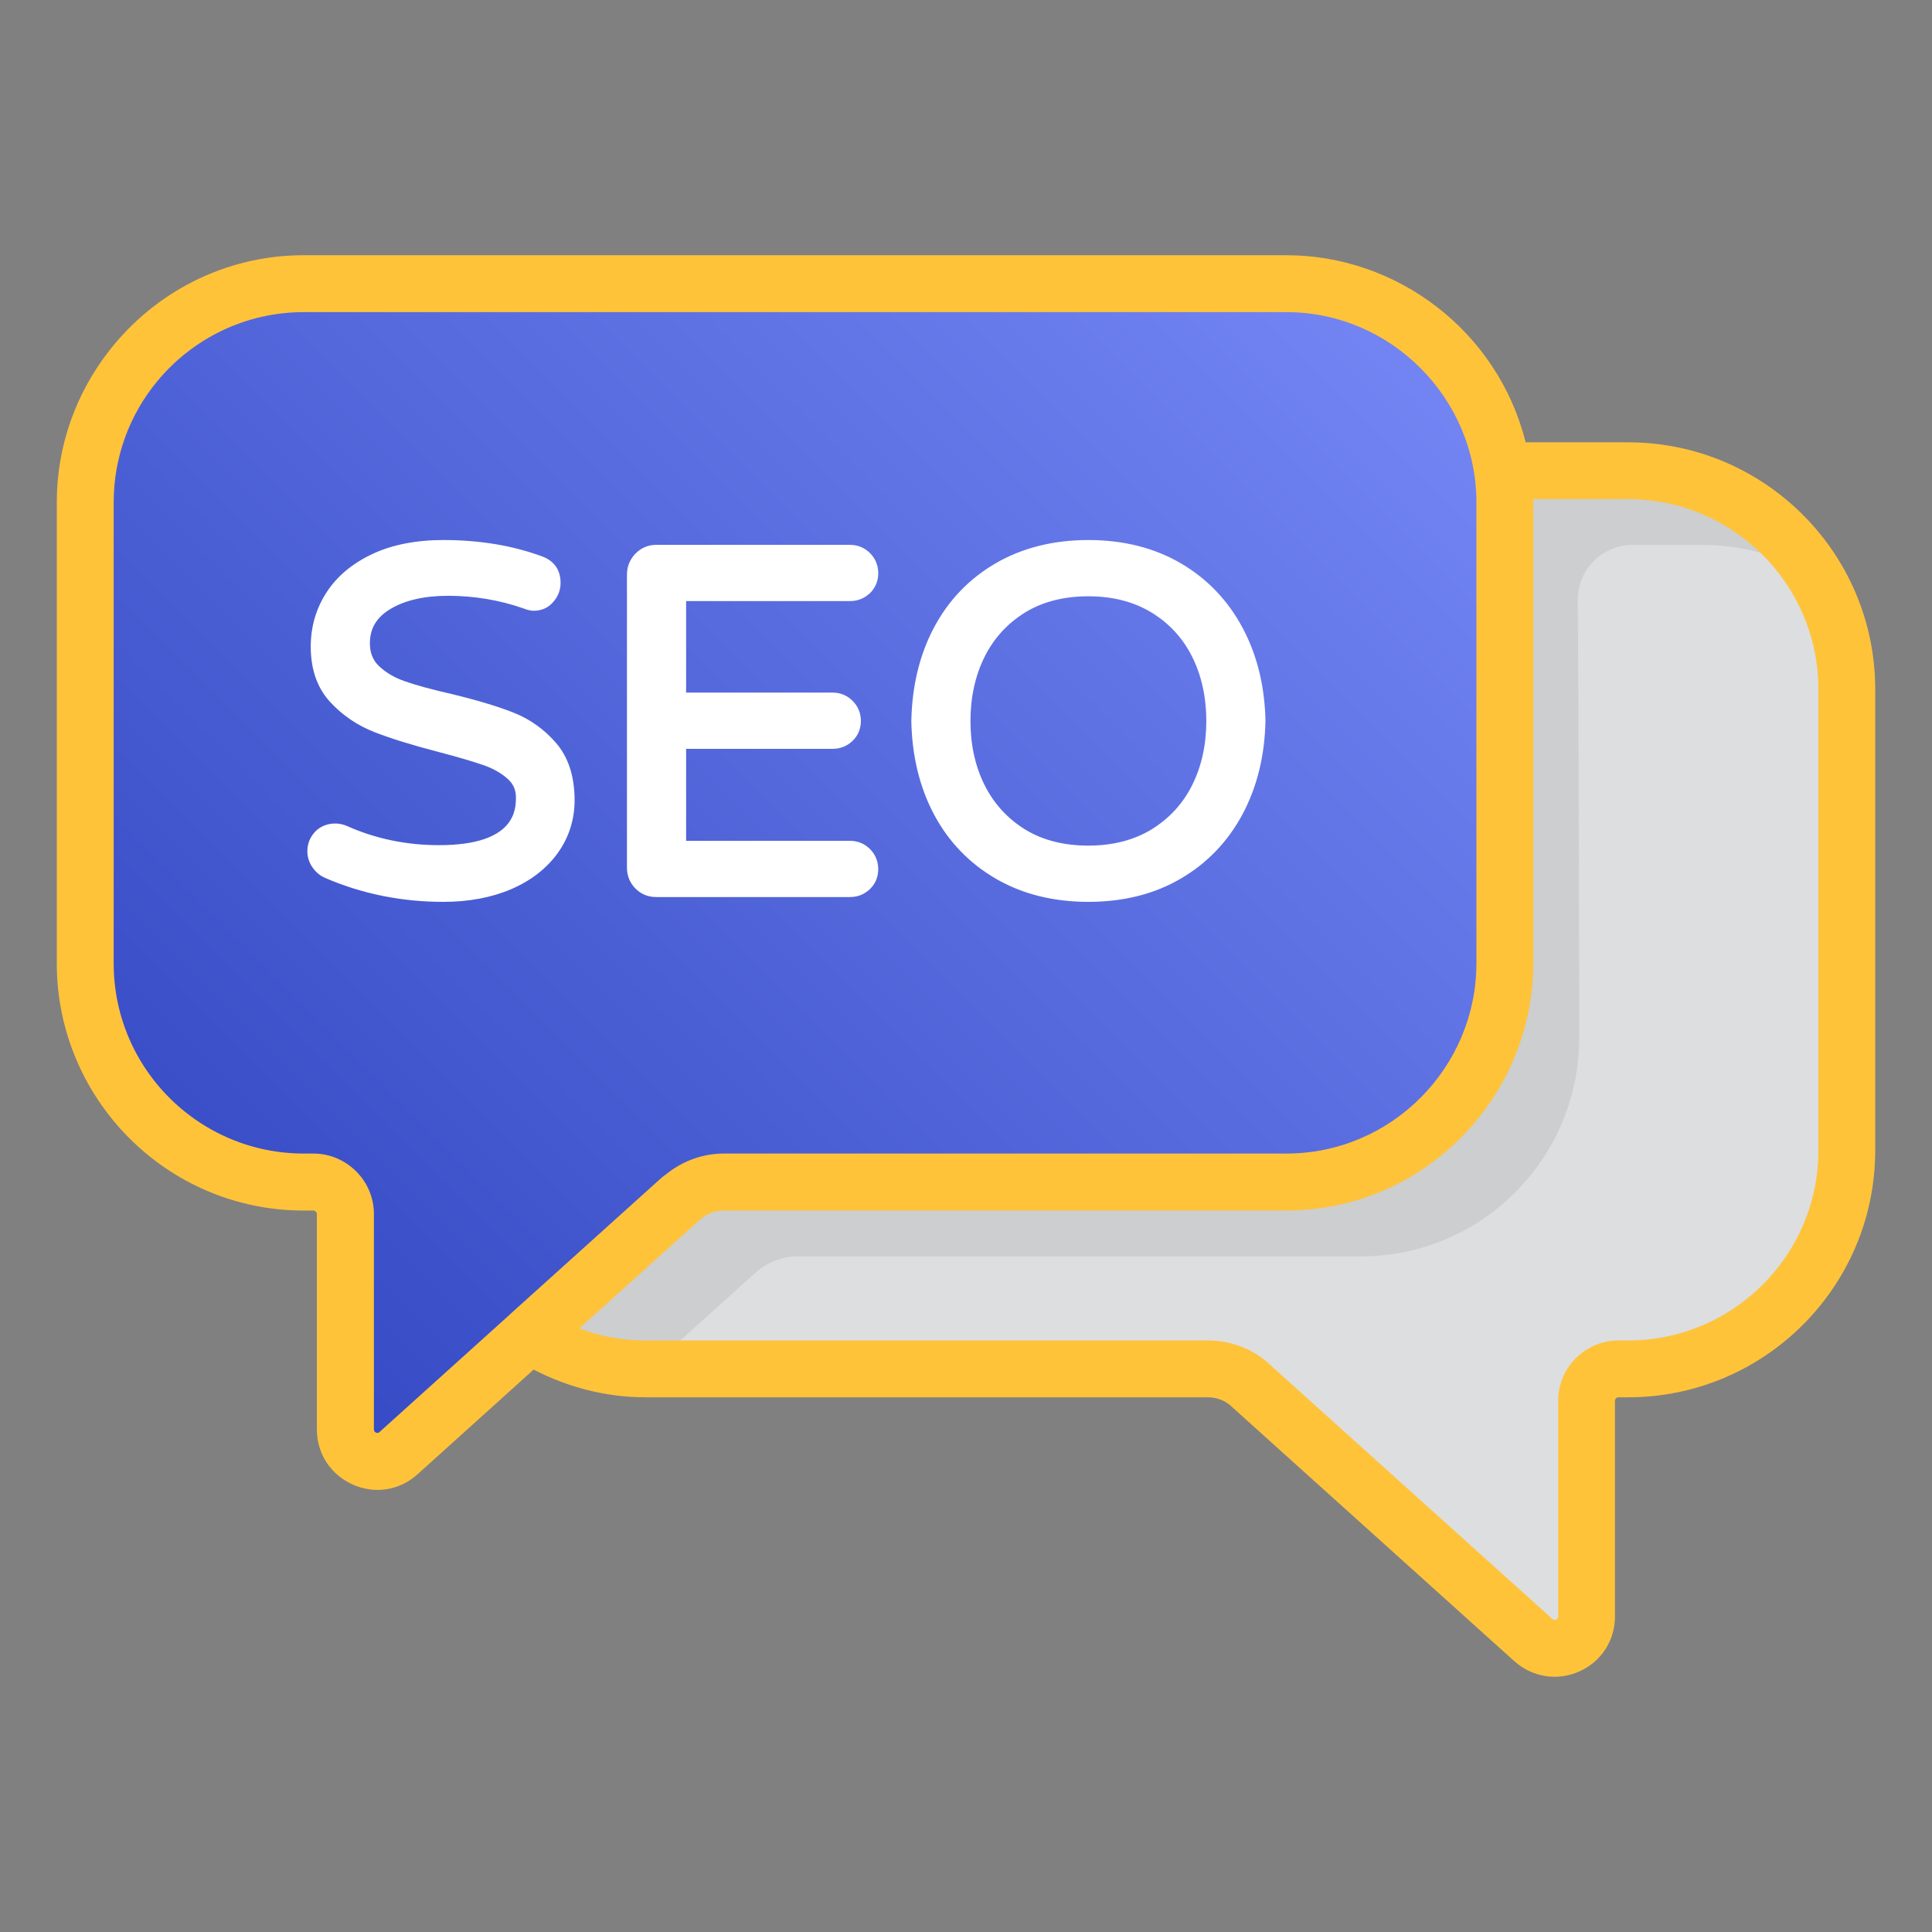
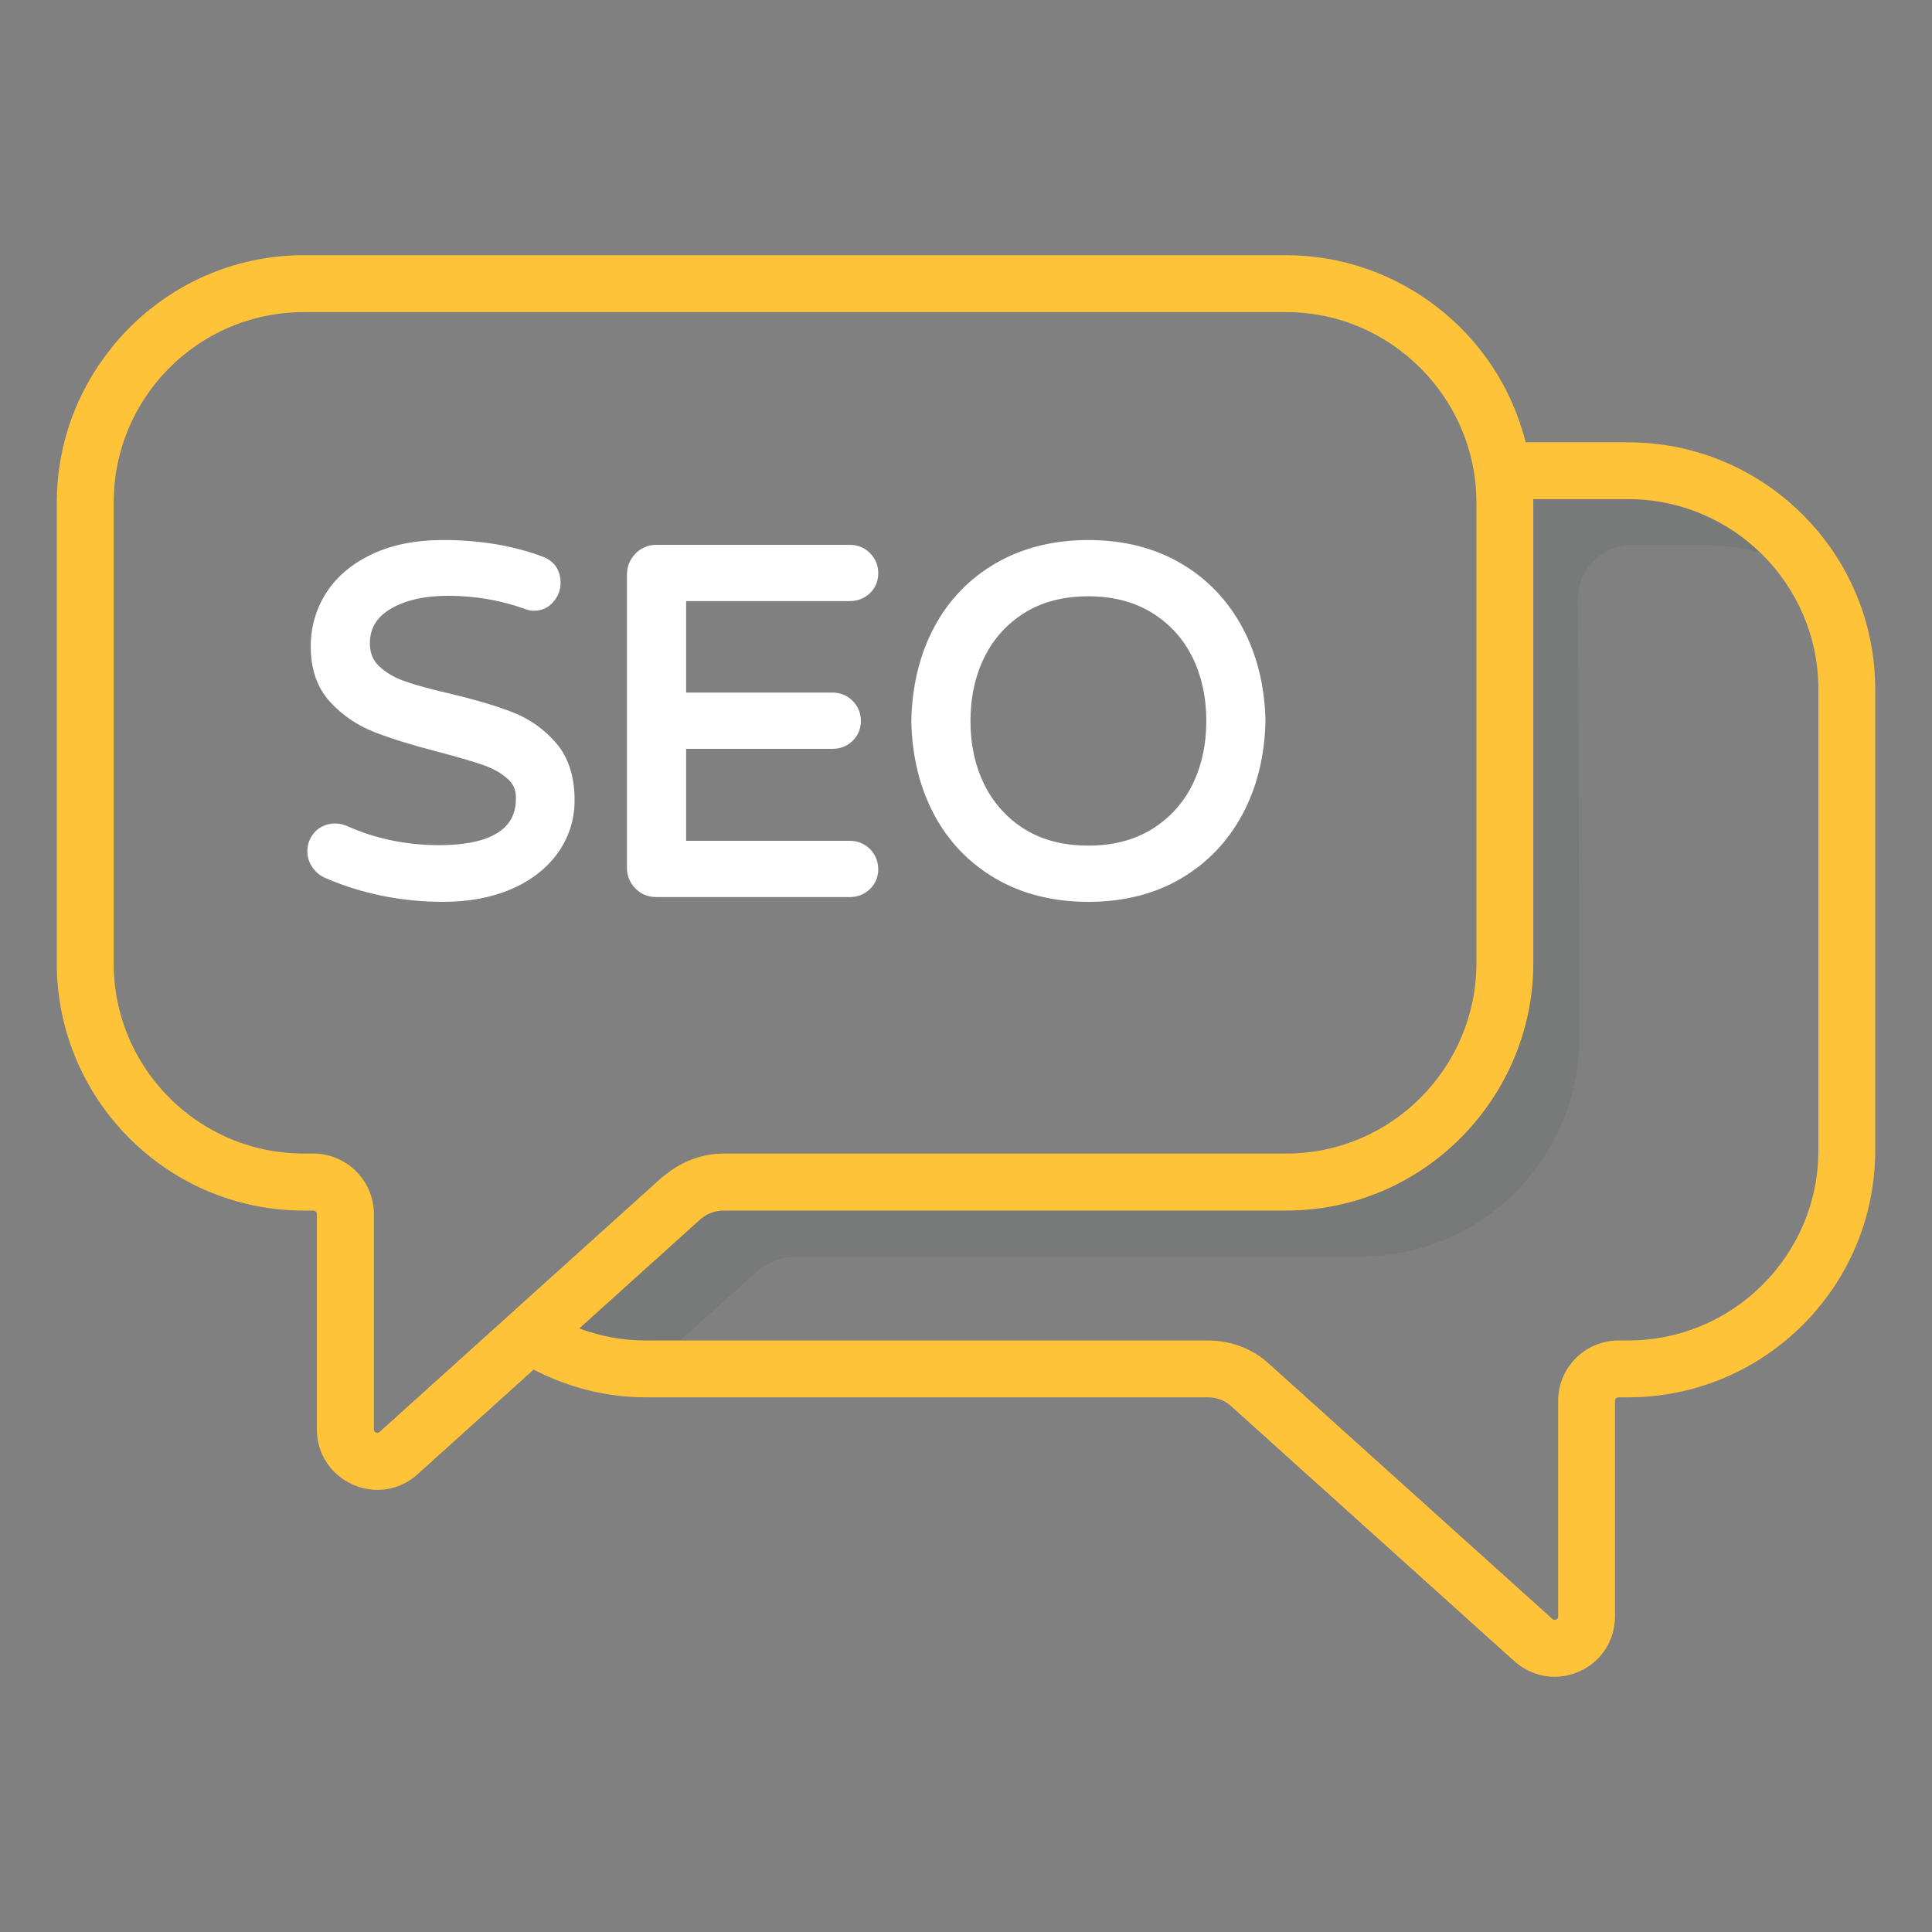
<svg xmlns="http://www.w3.org/2000/svg" width="106" height="106" viewBox="0 0 106 106" fill="none">
  <rect x="0" y="0" width="106" height="106" fill="#808080" stroke="none" />
-   <path d="M82.568 27.556V52.856C82.568 59.479 77.199 64.847 70.577 64.847H39.717C38.85 64.847 38.015 65.168 37.371 65.749L21.87 79.722C20.743 80.738 18.946 79.938 18.946 78.421V66.599C18.946 65.632 18.161 64.847 17.194 64.847H16.667C10.045 64.847 4.677 59.479 4.677 52.856V27.556C4.677 20.934 10.045 15.565 16.667 15.565H70.577C77.199 15.565 82.568 20.934 82.568 27.556Z" fill="url(#paint0_linear_533_8)" />
-   <path d="M101.323 37.806V63.12C101.323 69.741 95.945 75.102 89.324 75.102H88.798C87.835 75.102 87.046 75.89 87.046 76.854V88.678C87.046 90.203 85.259 90.991 84.121 89.975L68.617 76.013C67.987 75.417 67.146 75.102 66.27 75.102H35.421C33.073 75.102 30.883 74.419 29.044 73.245L37.365 65.747C38.013 65.169 38.854 64.854 39.712 64.854H70.579C77.201 64.854 82.561 59.476 82.561 52.854V27.558C82.561 26.962 82.526 26.384 82.421 25.824H89.324C95.945 25.824 101.323 31.184 101.323 37.806Z" fill="#DDDEE0" />
  <path opacity="0.1" d="M93.412 29.898H89.572C87.9 29.898 86.548 31.256 86.563 32.928C86.627 39.993 86.647 56.928 86.647 56.928C86.647 63.553 81.284 68.931 74.675 68.931H43.795C42.924 68.931 42.084 69.254 41.438 69.837L35.595 75.104H35.424C33.07 75.104 30.888 74.418 29.048 73.249L37.372 65.751C38.018 65.169 38.857 64.847 39.727 64.847H70.575C77.2 64.847 82.562 59.469 82.562 52.859V27.56C82.562 26.967 82.531 26.391 82.422 25.829H89.328C93.677 25.829 97.481 28.136 99.585 31.597C97.777 30.521 95.672 29.898 93.412 29.898Z" fill="#3B3E3F" />
  <path d="M28.146 39.087C27.276 38.745 26.121 38.4 24.71 38.061C23.663 37.823 22.817 37.592 22.2 37.374C21.631 37.175 21.156 36.892 20.788 36.54C20.455 36.22 20.294 35.813 20.294 35.292C20.294 34.484 20.657 33.874 21.405 33.422C22.206 32.936 23.278 32.688 24.591 32.688C26.004 32.688 27.392 32.92 28.698 33.373C28.928 33.464 29.117 33.51 29.28 33.51C29.72 33.51 30.096 33.34 30.363 33.017C30.624 32.715 30.756 32.366 30.756 31.981C30.756 31.271 30.404 30.769 29.742 30.528C28.135 29.932 26.312 29.629 24.326 29.629C22.826 29.629 21.514 29.886 20.427 30.398C19.326 30.916 18.479 31.626 17.91 32.509C17.339 33.395 17.049 34.392 17.049 35.477C17.049 36.729 17.407 37.748 18.113 38.514C18.787 39.244 19.605 39.801 20.548 40.169C21.449 40.521 22.632 40.886 24.062 41.257C25.16 41.547 25.963 41.782 26.52 41.977C27.051 42.16 27.498 42.414 27.851 42.73C28.157 43.001 28.306 43.33 28.306 43.74C28.306 44.392 28.306 46.37 24.088 46.37C22.301 46.37 20.602 46.018 19.041 45.32C18.438 45.056 17.712 45.177 17.279 45.643C17.003 45.943 16.863 46.301 16.863 46.708C16.863 47.024 16.959 47.324 17.15 47.598C17.339 47.865 17.58 48.06 17.857 48.175C19.86 49.041 22.037 49.481 24.326 49.481C25.715 49.481 26.965 49.246 28.04 48.787C29.125 48.321 29.987 47.653 30.599 46.806C31.214 45.949 31.525 44.972 31.525 43.9C31.525 42.603 31.183 41.547 30.51 40.765C29.858 40.01 29.063 39.446 28.146 39.087ZM46.63 32.978C47.058 32.978 47.426 32.832 47.728 32.545C48.027 32.258 48.185 31.877 48.185 31.45C48.185 31.02 48.034 30.652 47.733 30.346C47.431 30.046 47.06 29.893 46.63 29.893H36.008C35.562 29.893 35.166 30.062 34.861 30.378C34.555 30.698 34.398 31.082 34.398 31.529V47.608C34.398 48.051 34.56 48.445 34.864 48.748C35.171 49.061 35.557 49.217 36.008 49.217H46.63C47.055 49.217 47.425 49.071 47.728 48.781C48.027 48.494 48.185 48.116 48.185 47.689C48.185 47.262 48.029 46.881 47.733 46.584C47.431 46.285 47.06 46.132 46.63 46.132H37.644V41.085H45.677C46.105 41.085 46.473 40.938 46.775 40.651C47.074 40.365 47.232 39.983 47.232 39.557C47.232 39.127 47.081 38.758 46.779 38.452C46.478 38.152 46.107 37.999 45.677 37.999H37.644V32.978H46.63ZM68.176 34.448C67.373 32.943 66.232 31.75 64.786 30.906C63.339 30.059 61.633 29.629 59.714 29.629C57.797 29.629 56.086 30.059 54.632 30.903C53.174 31.75 52.033 32.939 51.242 34.435C50.455 35.917 50.038 37.638 50 39.563C50.038 41.476 50.455 43.196 51.242 44.678C52.035 46.174 53.175 47.36 54.632 48.207C56.08 49.051 57.79 49.481 59.714 49.481C61.638 49.481 63.346 49.051 64.786 48.204C66.234 47.36 67.374 46.167 68.176 44.665C68.971 43.173 69.393 41.456 69.43 39.55C69.393 37.654 68.971 35.937 68.176 34.448ZM59.714 46.395C58.367 46.395 57.197 46.096 56.239 45.506C55.277 44.91 54.531 44.095 54.022 43.079C53.506 42.046 53.245 40.863 53.245 39.557C53.245 38.253 53.508 37.067 54.022 36.031C54.531 35.015 55.277 34.2 56.238 33.607C57.201 33.014 58.37 32.715 59.714 32.715C61.042 32.715 62.207 33.014 63.181 33.607C64.15 34.2 64.9 35.015 65.408 36.031C65.923 37.067 66.185 38.253 66.185 39.557C66.185 40.863 65.924 42.046 65.408 43.079C64.9 44.092 64.15 44.91 63.179 45.506C62.21 46.096 61.044 46.395 59.714 46.395Z" fill="white" />
  <path d="M89.326 24.268H83.705C82.171 18.152 76.639 14.003 70.581 14.003H16.661C12.327 14.003 8.472 16.059 5.992 19.241C4.197 21.54 3.116 24.422 3.116 27.557V52.858C3.116 60.293 9.158 66.417 16.661 66.417H17.203C17.236 66.417 17.264 66.434 17.293 66.449C17.345 66.484 17.385 66.533 17.385 66.601V78.423C17.385 79.749 18.138 80.908 19.351 81.448C19.354 81.448 19.36 81.45 19.36 81.45C19.363 81.451 19.365 81.454 19.369 81.456C20.563 81.987 21.923 81.779 22.907 80.888L29.278 75.143C31.173 76.123 33.266 76.664 35.422 76.664H66.271C66.763 76.664 67.217 76.837 67.575 77.175L83.084 91.142C84.061 92.012 85.424 92.254 86.656 91.702C87.859 91.163 88.606 90.006 88.606 88.682V76.857C88.606 76.754 88.697 76.664 88.8 76.664H89.326C96.802 76.664 102.884 70.589 102.884 63.123V37.81C102.884 30.343 96.802 24.268 89.326 24.268ZM36.323 64.593L28.003 72.09C27.998 72.094 27.997 72.101 27.992 72.105L20.825 78.566C20.795 78.593 20.734 78.643 20.625 78.6C20.518 78.547 20.514 78.456 20.514 78.417V66.609C20.514 64.752 18.988 63.29 17.192 63.29H16.666C12.712 63.29 9.265 61.079 7.496 57.828C6.693 56.349 6.237 54.655 6.237 52.858V27.562C6.237 25.043 7.132 22.73 8.619 20.925C10.534 18.606 13.43 17.125 16.666 17.125H70.576C76.33 17.125 81.004 21.867 81.004 27.562V52.858C81.004 58.535 76.376 63.29 70.576 63.29H39.715C38.547 63.29 37.431 63.705 36.529 64.44C36.463 64.494 36.388 64.535 36.323 64.593ZM99.766 63.123C99.766 68.871 95.083 73.546 89.326 73.546H88.8C86.974 73.546 85.489 75.031 85.489 76.857V88.682C85.489 88.726 85.489 88.809 85.382 88.857C85.263 88.908 85.191 88.843 85.166 88.82L69.689 74.883C68.776 74.02 67.563 73.546 66.271 73.546H35.422C34.168 73.546 32.938 73.32 31.783 72.885L38.41 66.911C38.769 66.592 39.231 66.417 39.714 66.417H70.581C78.151 66.417 84.125 60.172 84.125 52.858V27.557C84.125 27.53 84.121 27.503 84.121 27.475C84.121 27.445 84.121 27.416 84.121 27.386H89.326C95.083 27.386 99.766 32.062 99.766 37.81V63.123Z" fill="#FFC33A" />
  <defs>
    <linearGradient id="paint0_linear_533_8" x1="18.706" y1="79.5" x2="82.618" y2="15.588" gradientUnits="userSpaceOnUse">
      <stop stop-color="#354AC4" />
      <stop offset="1" stop-color="#7789F6" />
    </linearGradient>
  </defs>
</svg>